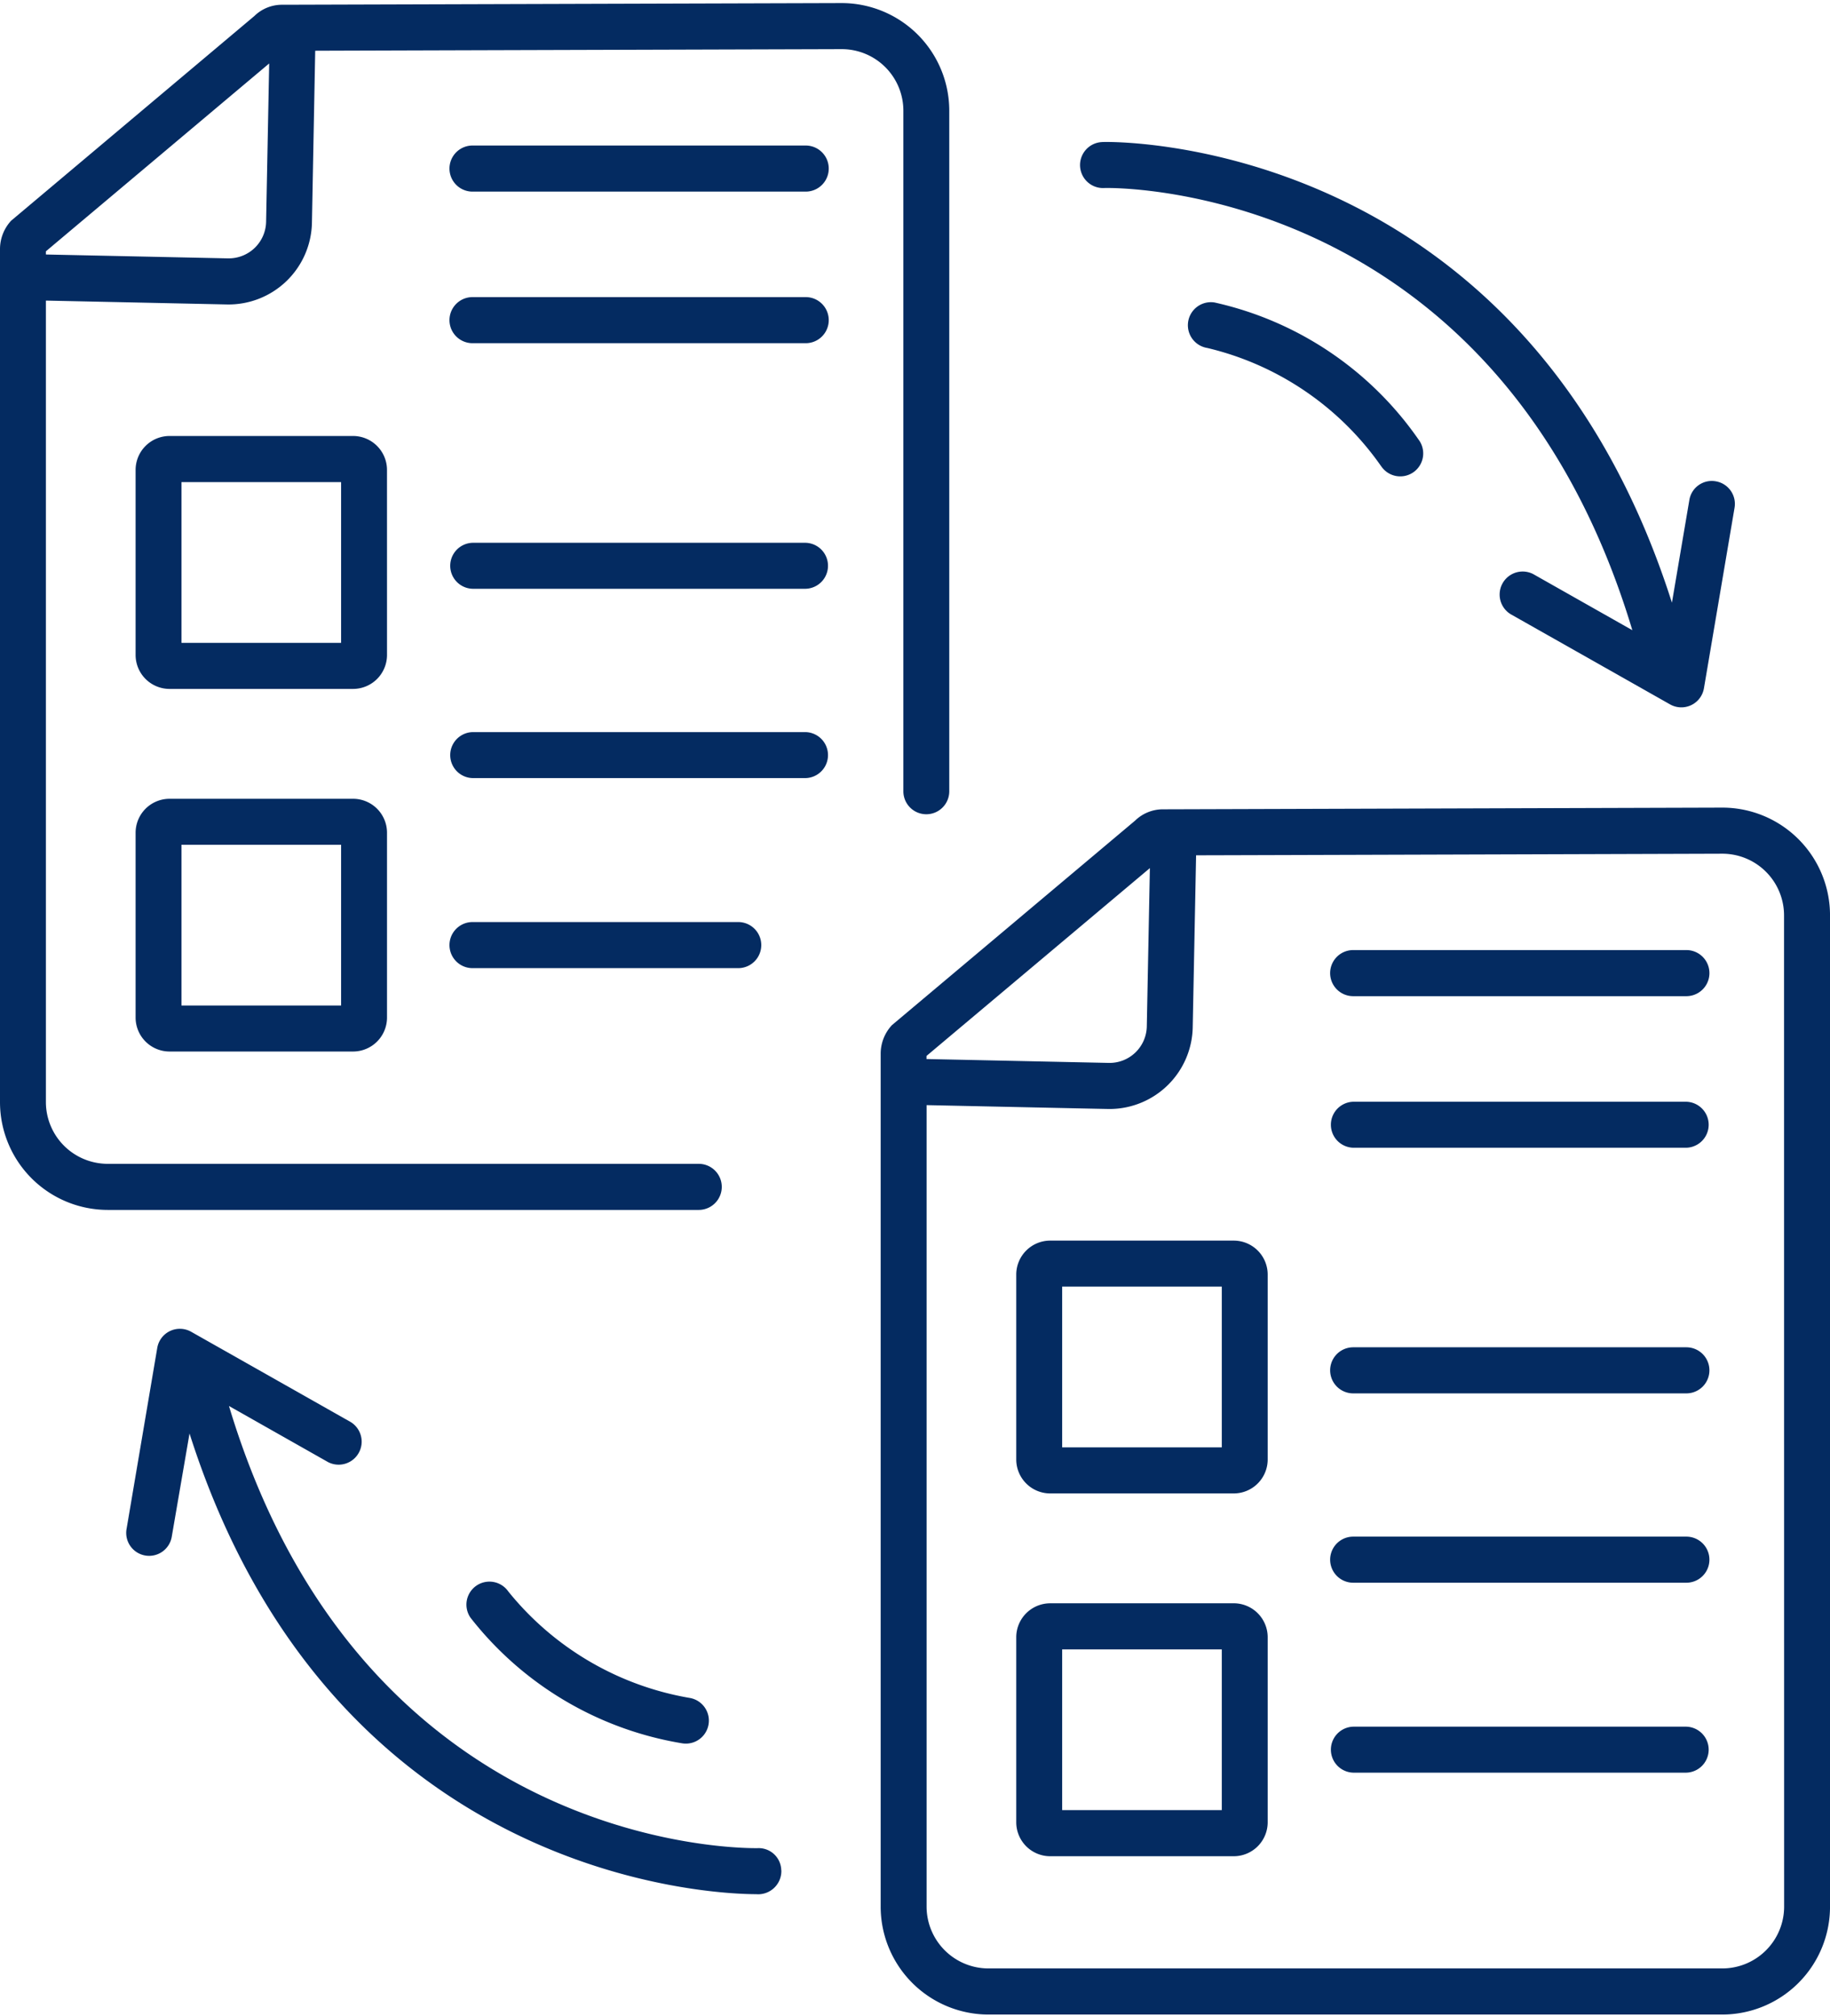
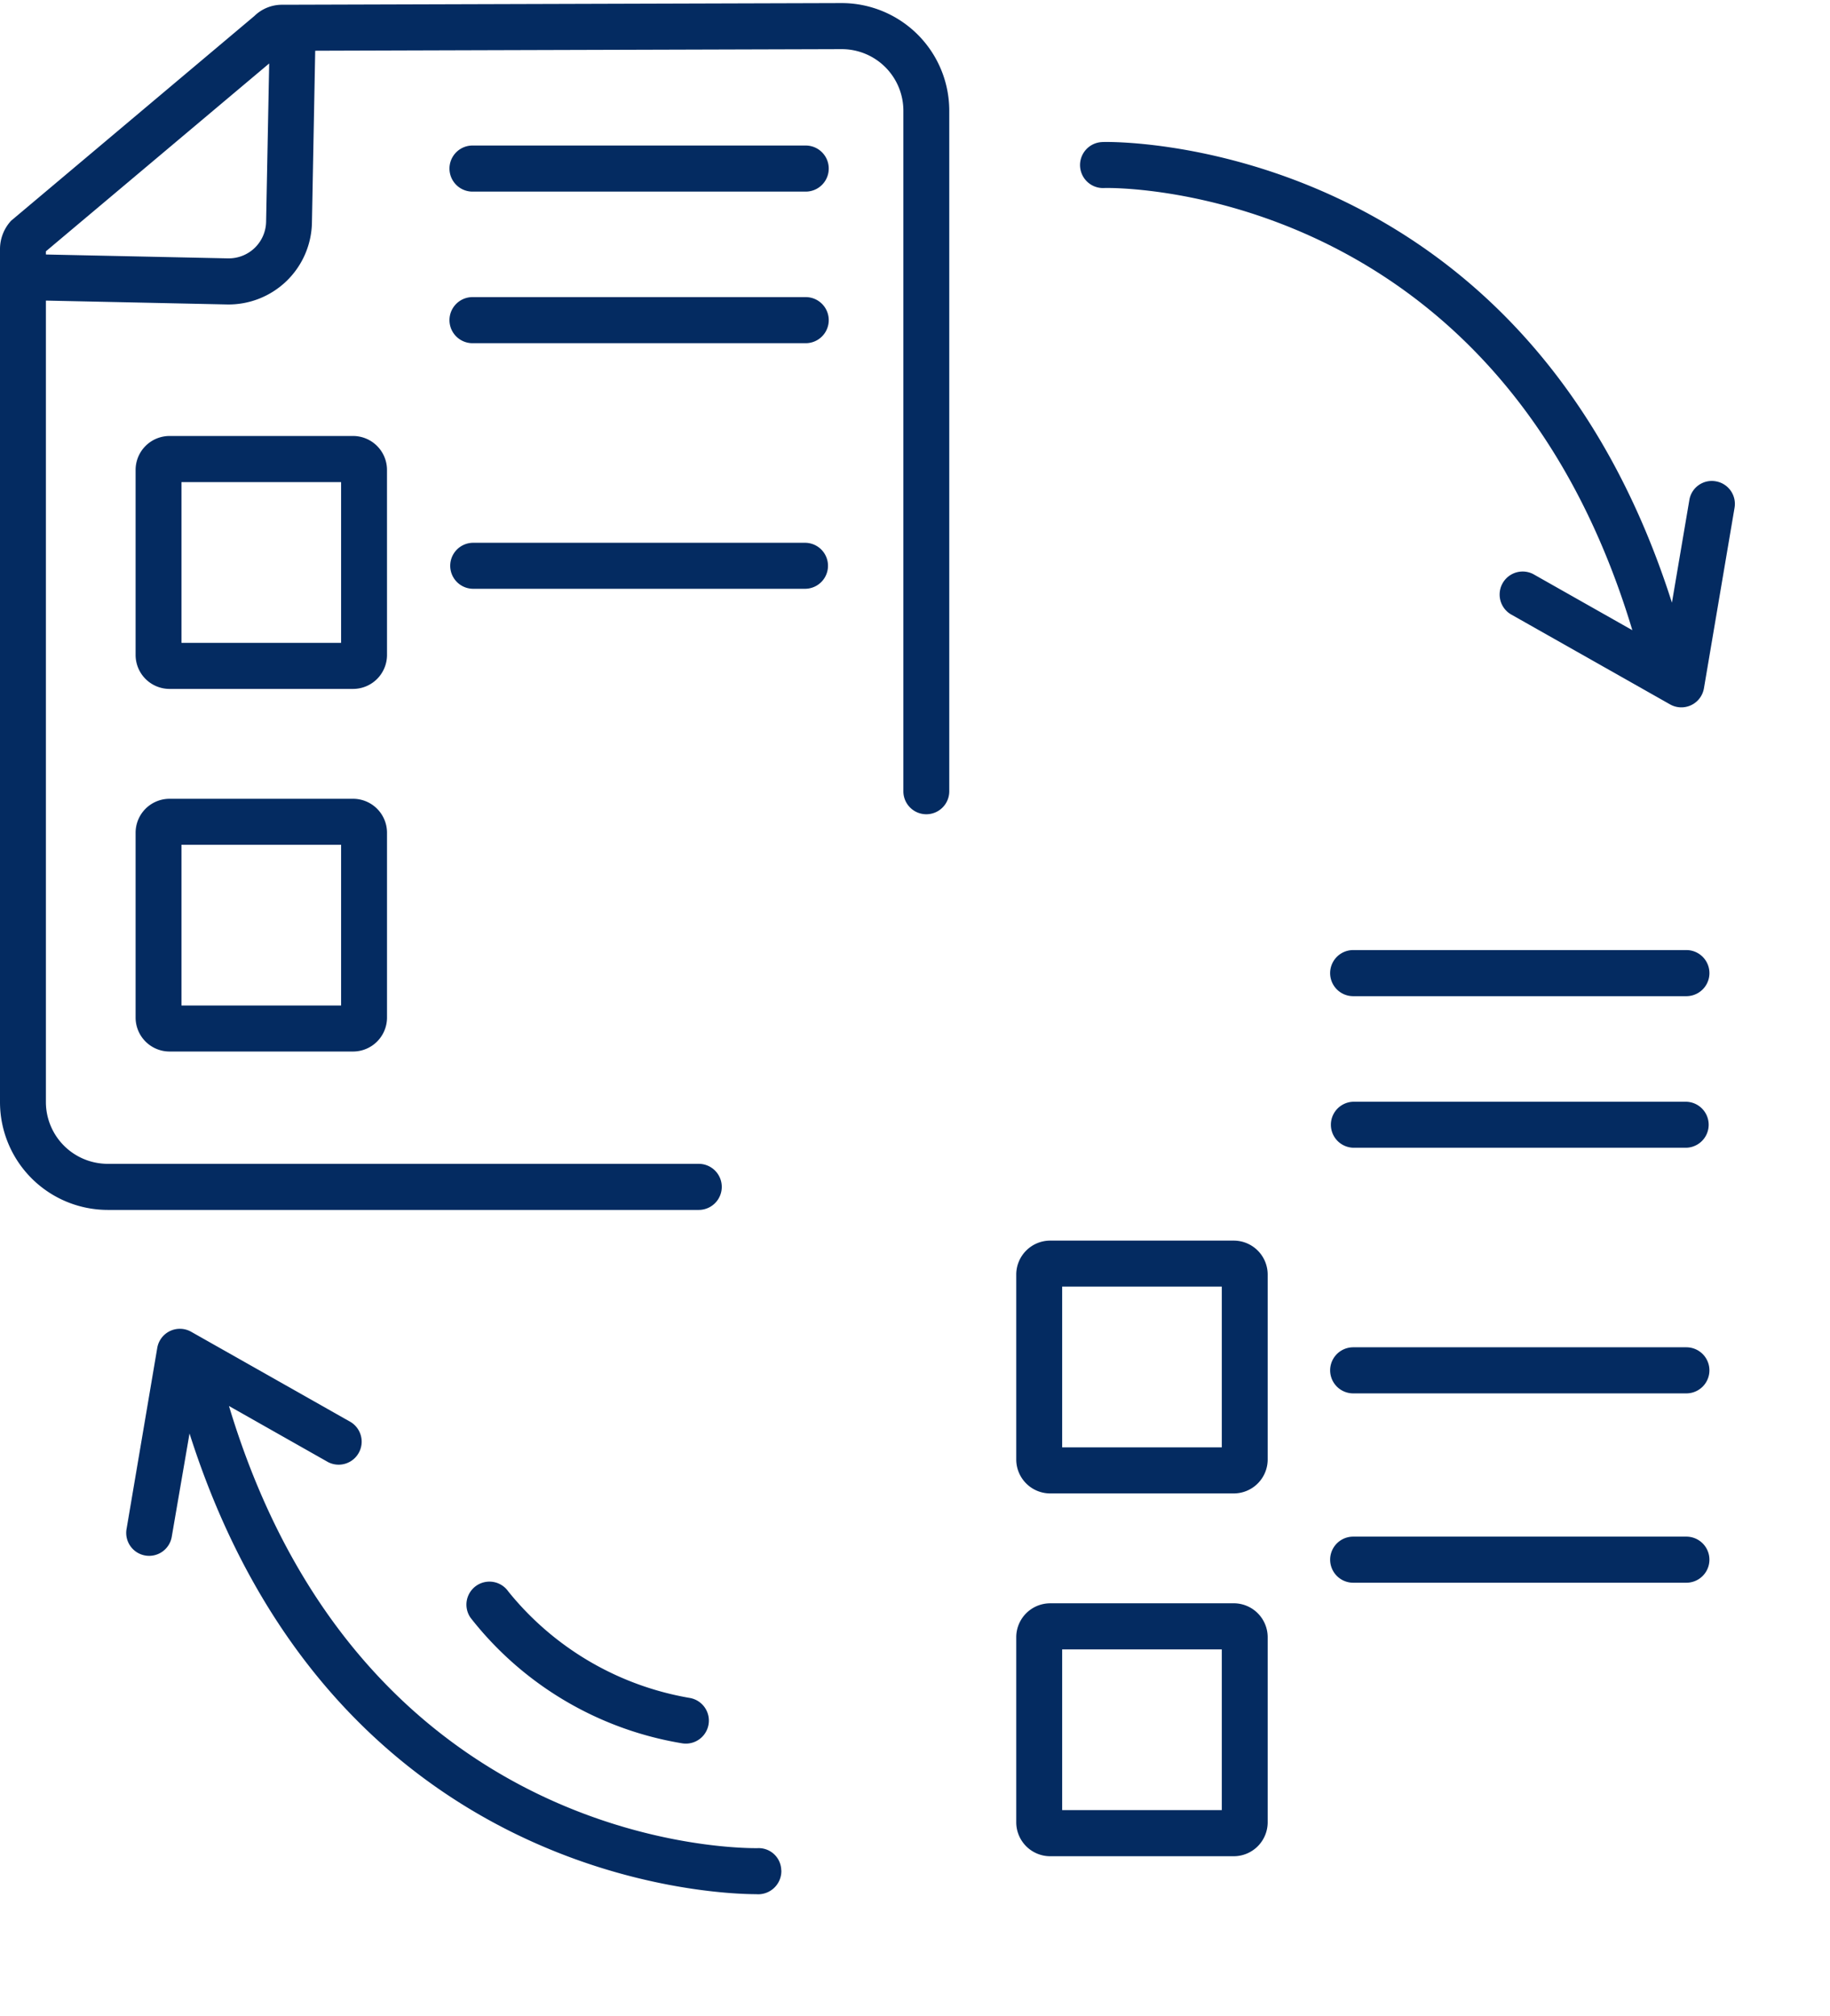
<svg xmlns="http://www.w3.org/2000/svg" id="Group_8395" data-name="Group 8395" width="86.167" height="94.933" viewBox="0 0 86.167 94.933">
  <defs>
    <clipPath id="clip-path">
      <rect id="Rectangle_2717" data-name="Rectangle 2717" width="44.793" height="57.815" fill="#042b61" />
    </clipPath>
    <clipPath id="clip-path-2">
      <rect id="Rectangle_2718" data-name="Rectangle 2718" width="86.167" height="94.932" fill="#042b61" />
    </clipPath>
    <clipPath id="clip-path-3">
      <rect id="Rectangle_2719" data-name="Rectangle 2719" width="44.966" height="57.473" fill="#042b61" />
    </clipPath>
  </defs>
  <g id="Group_8388" data-name="Group 8388" transform="translate(0 0)">
    <g id="Group_8387" data-name="Group 8387" clip-path="url(#clip-path)">
      <path id="Path_985" data-name="Path 985" d="M11.978.77.524,10.409A1.972,1.972,0,0,0,0,11.747V51.9a5.079,5.079,0,0,0,5.066,5.085H32.9a1.085,1.085,0,0,0,0-2.17H5.066A2.912,2.912,0,0,1,2.161,51.9V14.17l8.527.182a3.926,3.926,0,0,0,4-3.859l.154-8.087c.828-.005,24.962-.075,24.789-.075a2.9,2.9,0,0,1,2.905,2.914V37.275a1.08,1.08,0,1,0,2.161,0V5.246A5.07,5.07,0,0,0,39.634.162L13.307.241A1.859,1.859,0,0,0,11.978.77M10.734,12.182,2.161,12v-.15L12.675,3.005l-.145,7.446a1.757,1.757,0,0,1-1.8,1.73" transform="translate(0 -0.017)" fill="#042b61" />
    </g>
  </g>
  <g id="Group_8390" data-name="Group 8390" transform="translate(0 0)">
    <g id="Group_8389" data-name="Group 8389" clip-path="url(#clip-path-2)">
      <path id="Path_986" data-name="Path 986" d="M24.653,9.8H40.341a1.085,1.085,0,0,0,0-2.17H24.653a1.085,1.085,0,0,0,0,2.17" transform="translate(-2.404 -0.778)" fill="#042b61" />
      <path id="Path_987" data-name="Path 987" d="M24.653,17.748H40.341a1.085,1.085,0,0,0,0-2.17H24.653a1.085,1.085,0,0,0,0,2.17" transform="translate(-2.404 -1.589)" fill="#042b61" />
      <path id="Path_988" data-name="Path 988" d="M24.653,30.624H40.341a1.083,1.083,0,0,0,0-2.165H24.653a1.083,1.083,0,0,0,0,2.165" transform="translate(-2.404 -2.902)" fill="#042b61" />
      <path id="Path_989" data-name="Path 989" d="M18.947,24.459a1.6,1.6,0,0,0-1.595-1.6H8.7a1.6,1.6,0,0,0-1.59,1.6v8.709a1.6,1.6,0,0,0,1.59,1.6h8.653a1.6,1.6,0,0,0,1.595-1.6ZM16.786,32.6H9.27V25.03h7.516Z" transform="translate(-0.725 -2.331)" fill="#042b61" />
-       <path id="Path_990" data-name="Path 990" d="M24.653,40.551H40.341a1.083,1.083,0,0,0,0-2.165H24.653a1.083,1.083,0,0,0,0,2.165" transform="translate(-2.404 -3.915)" fill="#042b61" />
-       <path id="Path_991" data-name="Path 991" d="M24.653,50.514H37.164a1.085,1.085,0,0,0,0-2.17H24.653a1.085,1.085,0,0,0,0,2.17" transform="translate(-2.404 -4.93)" fill="#042b61" />
      <path id="Path_992" data-name="Path 992" d="M17.353,41.881H8.7a1.6,1.6,0,0,0-1.59,1.6v8.7a1.6,1.6,0,0,0,1.59,1.6h8.653a1.6,1.6,0,0,0,1.595-1.6v-8.7a1.6,1.6,0,0,0-1.595-1.6m-.567,9.733H9.27V44.046h7.516Z" transform="translate(-0.725 -4.271)" fill="#042b61" />
    </g>
  </g>
  <g id="Group_8392" data-name="Group 8392" transform="translate(41.201 37.46)">
    <g id="Group_8391" data-name="Group 8391" clip-path="url(#clip-path-3)">
-       <path id="Path_993" data-name="Path 993" d="M85.816,42.344l-26.337.08a1.879,1.879,0,0,0-1.324.533l-11.45,9.63a1.98,1.98,0,0,0-.529,1.347V94.087a5.082,5.082,0,0,0,5.066,5.084H85.812a5.078,5.078,0,0,0,5.065-5.084V47.429a5.072,5.072,0,0,0-5.06-5.085M58.852,45.192l-.145,7.446a1.754,1.754,0,0,1-1.8,1.726l-8.573-.183v-.145ZM88.716,94.087A2.913,2.913,0,0,1,85.812,97H51.243a2.916,2.916,0,0,1-2.905-2.914V56.352c2.236.047,8.461.182,8.616.182a3.922,3.922,0,0,0,3.915-3.853l.159-8.092c.823,0,24.957-.075,24.784-.075a2.906,2.906,0,0,1,2.9,2.914Z" transform="translate(-45.91 -41.778)" fill="#042b61" />
-     </g>
+       </g>
  </g>
  <g id="Group_8394" data-name="Group 8394" transform="translate(0 0)">
    <g id="Group_8393" data-name="Group 8393" clip-path="url(#clip-path-2)">
      <path id="Path_994" data-name="Path 994" d="M86.518,49.813H70.83a1.085,1.085,0,0,0,0,2.171H86.518a1.085,1.085,0,0,0,0-2.171" transform="translate(-7.114 -5.08)" fill="#042b61" />
      <path id="Path_995" data-name="Path 995" d="M86.518,57.766H70.83a1.083,1.083,0,0,0,0,2.165H86.518a1.083,1.083,0,0,0,0-2.165" transform="translate(-7.114 -5.891)" fill="#042b61" />
      <path id="Path_996" data-name="Path 996" d="M86.518,70.641H70.83a1.085,1.085,0,0,0,0,2.17H86.518a1.085,1.085,0,0,0,0-2.17" transform="translate(-7.114 -7.205)" fill="#042b61" />
      <path id="Path_997" data-name="Path 997" d="M63.53,65.047H54.876a1.6,1.6,0,0,0-1.59,1.595v8.709a1.6,1.6,0,0,0,1.59,1.6H63.53a1.6,1.6,0,0,0,1.595-1.6V66.642a1.6,1.6,0,0,0-1.595-1.595m-.566,9.734H55.448V67.213h7.516Z" transform="translate(-5.435 -6.634)" fill="#042b61" />
      <path id="Path_998" data-name="Path 998" d="M86.518,80.568H70.83a1.085,1.085,0,0,0,0,2.17H86.518a1.085,1.085,0,0,0,0-2.17" transform="translate(-7.114 -8.217)" fill="#042b61" />
-       <path id="Path_999" data-name="Path 999" d="M86.518,90.532H70.83a1.083,1.083,0,0,0,0,2.165H86.518a1.083,1.083,0,0,0,0-2.165" transform="translate(-7.114 -9.233)" fill="#042b61" />
      <path id="Path_1000" data-name="Path 1000" d="M63.53,84.063H54.876a1.6,1.6,0,0,0-1.59,1.6v8.709a1.6,1.6,0,0,0,1.59,1.6H63.53a1.6,1.6,0,0,0,1.595-1.6V85.662a1.6,1.6,0,0,0-1.595-1.6M62.964,93.8H55.448V86.233h7.516Z" transform="translate(-5.435 -8.573)" fill="#042b61" />
      <path id="Path_1001" data-name="Path 1001" d="M86.564,23.421a1.07,1.07,0,0,0-1.244.884L84.5,29.136C77.449,7,57.889,7.42,57.674,7.448a1.083,1.083,0,1,0,.08,2.165c.182-.019,18.493-.411,24.882,20.818l-4.668-2.642a1.084,1.084,0,0,0-1.061,1.889l7.506,4.247a1.079,1.079,0,0,0,1.595-.762l1.44-8.493a1.078,1.078,0,0,0-.884-1.249" transform="translate(-5.776 -0.759)" fill="#042b61" />
      <path id="Path_1002" data-name="Path 1002" d="M37.462,95.168a1.063,1.063,0,0,0-1.123-1.043c-.2-.005-18.494.416-24.882-20.819l4.668,2.643a1.084,1.084,0,0,0,1.061-1.889L9.68,69.813a1.08,1.08,0,0,0-1.6.762l-1.44,8.493a1.08,1.08,0,1,0,2.128.365L9.6,74.6c6.725,21.127,24.859,21.692,26.678,21.692a1.093,1.093,0,0,0,1.188-1.127" transform="translate(-0.676 -7.106)" fill="#042b61" />
      <path id="Path_1003" data-name="Path 1003" d="M34.6,90.538a1.083,1.083,0,0,0,.379-2.133,14,14,0,0,1-8.55-5.014,1.083,1.083,0,0,0-1.777,1.239A15.935,15.935,0,0,0,34.6,90.538" transform="translate(-2.495 -8.458)" fill="#042b61" />
-       <path id="Path_1004" data-name="Path 1004" d="M71.393,23.576a1.081,1.081,0,1,0,1.754-1.263,15.887,15.887,0,0,0-9.607-6.455A1.082,1.082,0,0,0,63.2,18a13.9,13.9,0,0,1,8.194,5.58" transform="translate(-6.353 -1.616)" fill="#042b61" />
    </g>
  </g>
</svg>